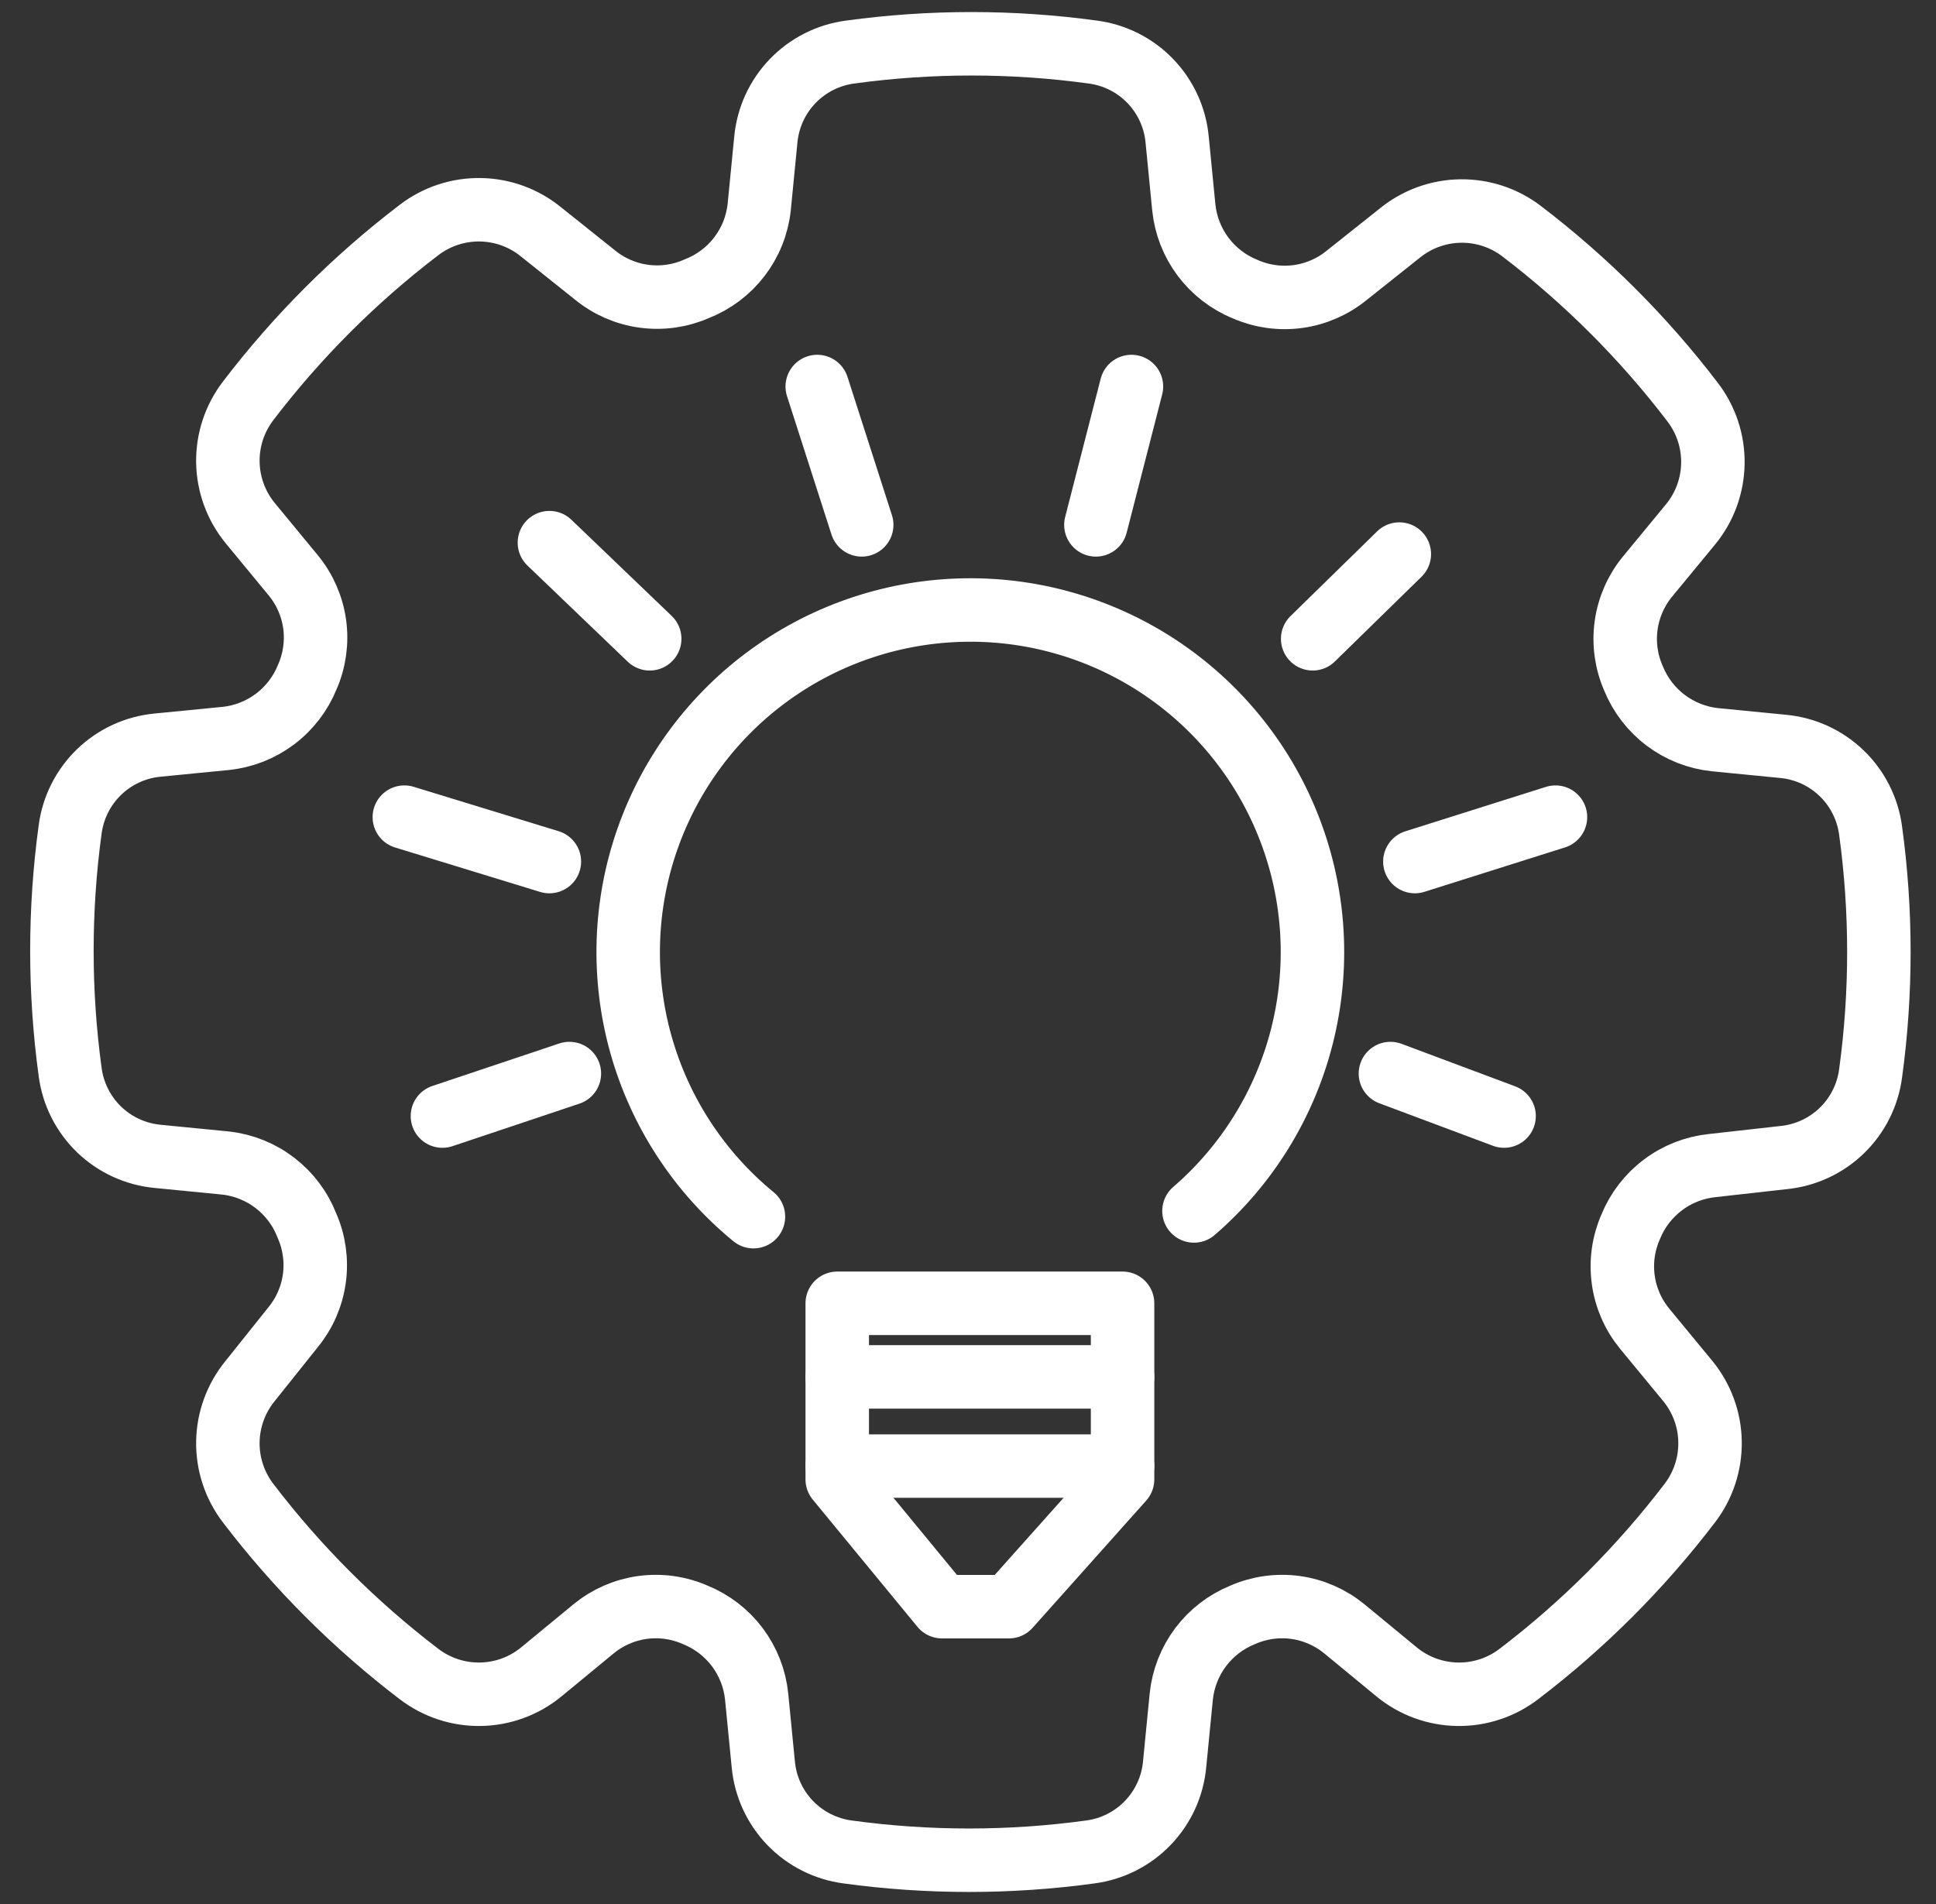
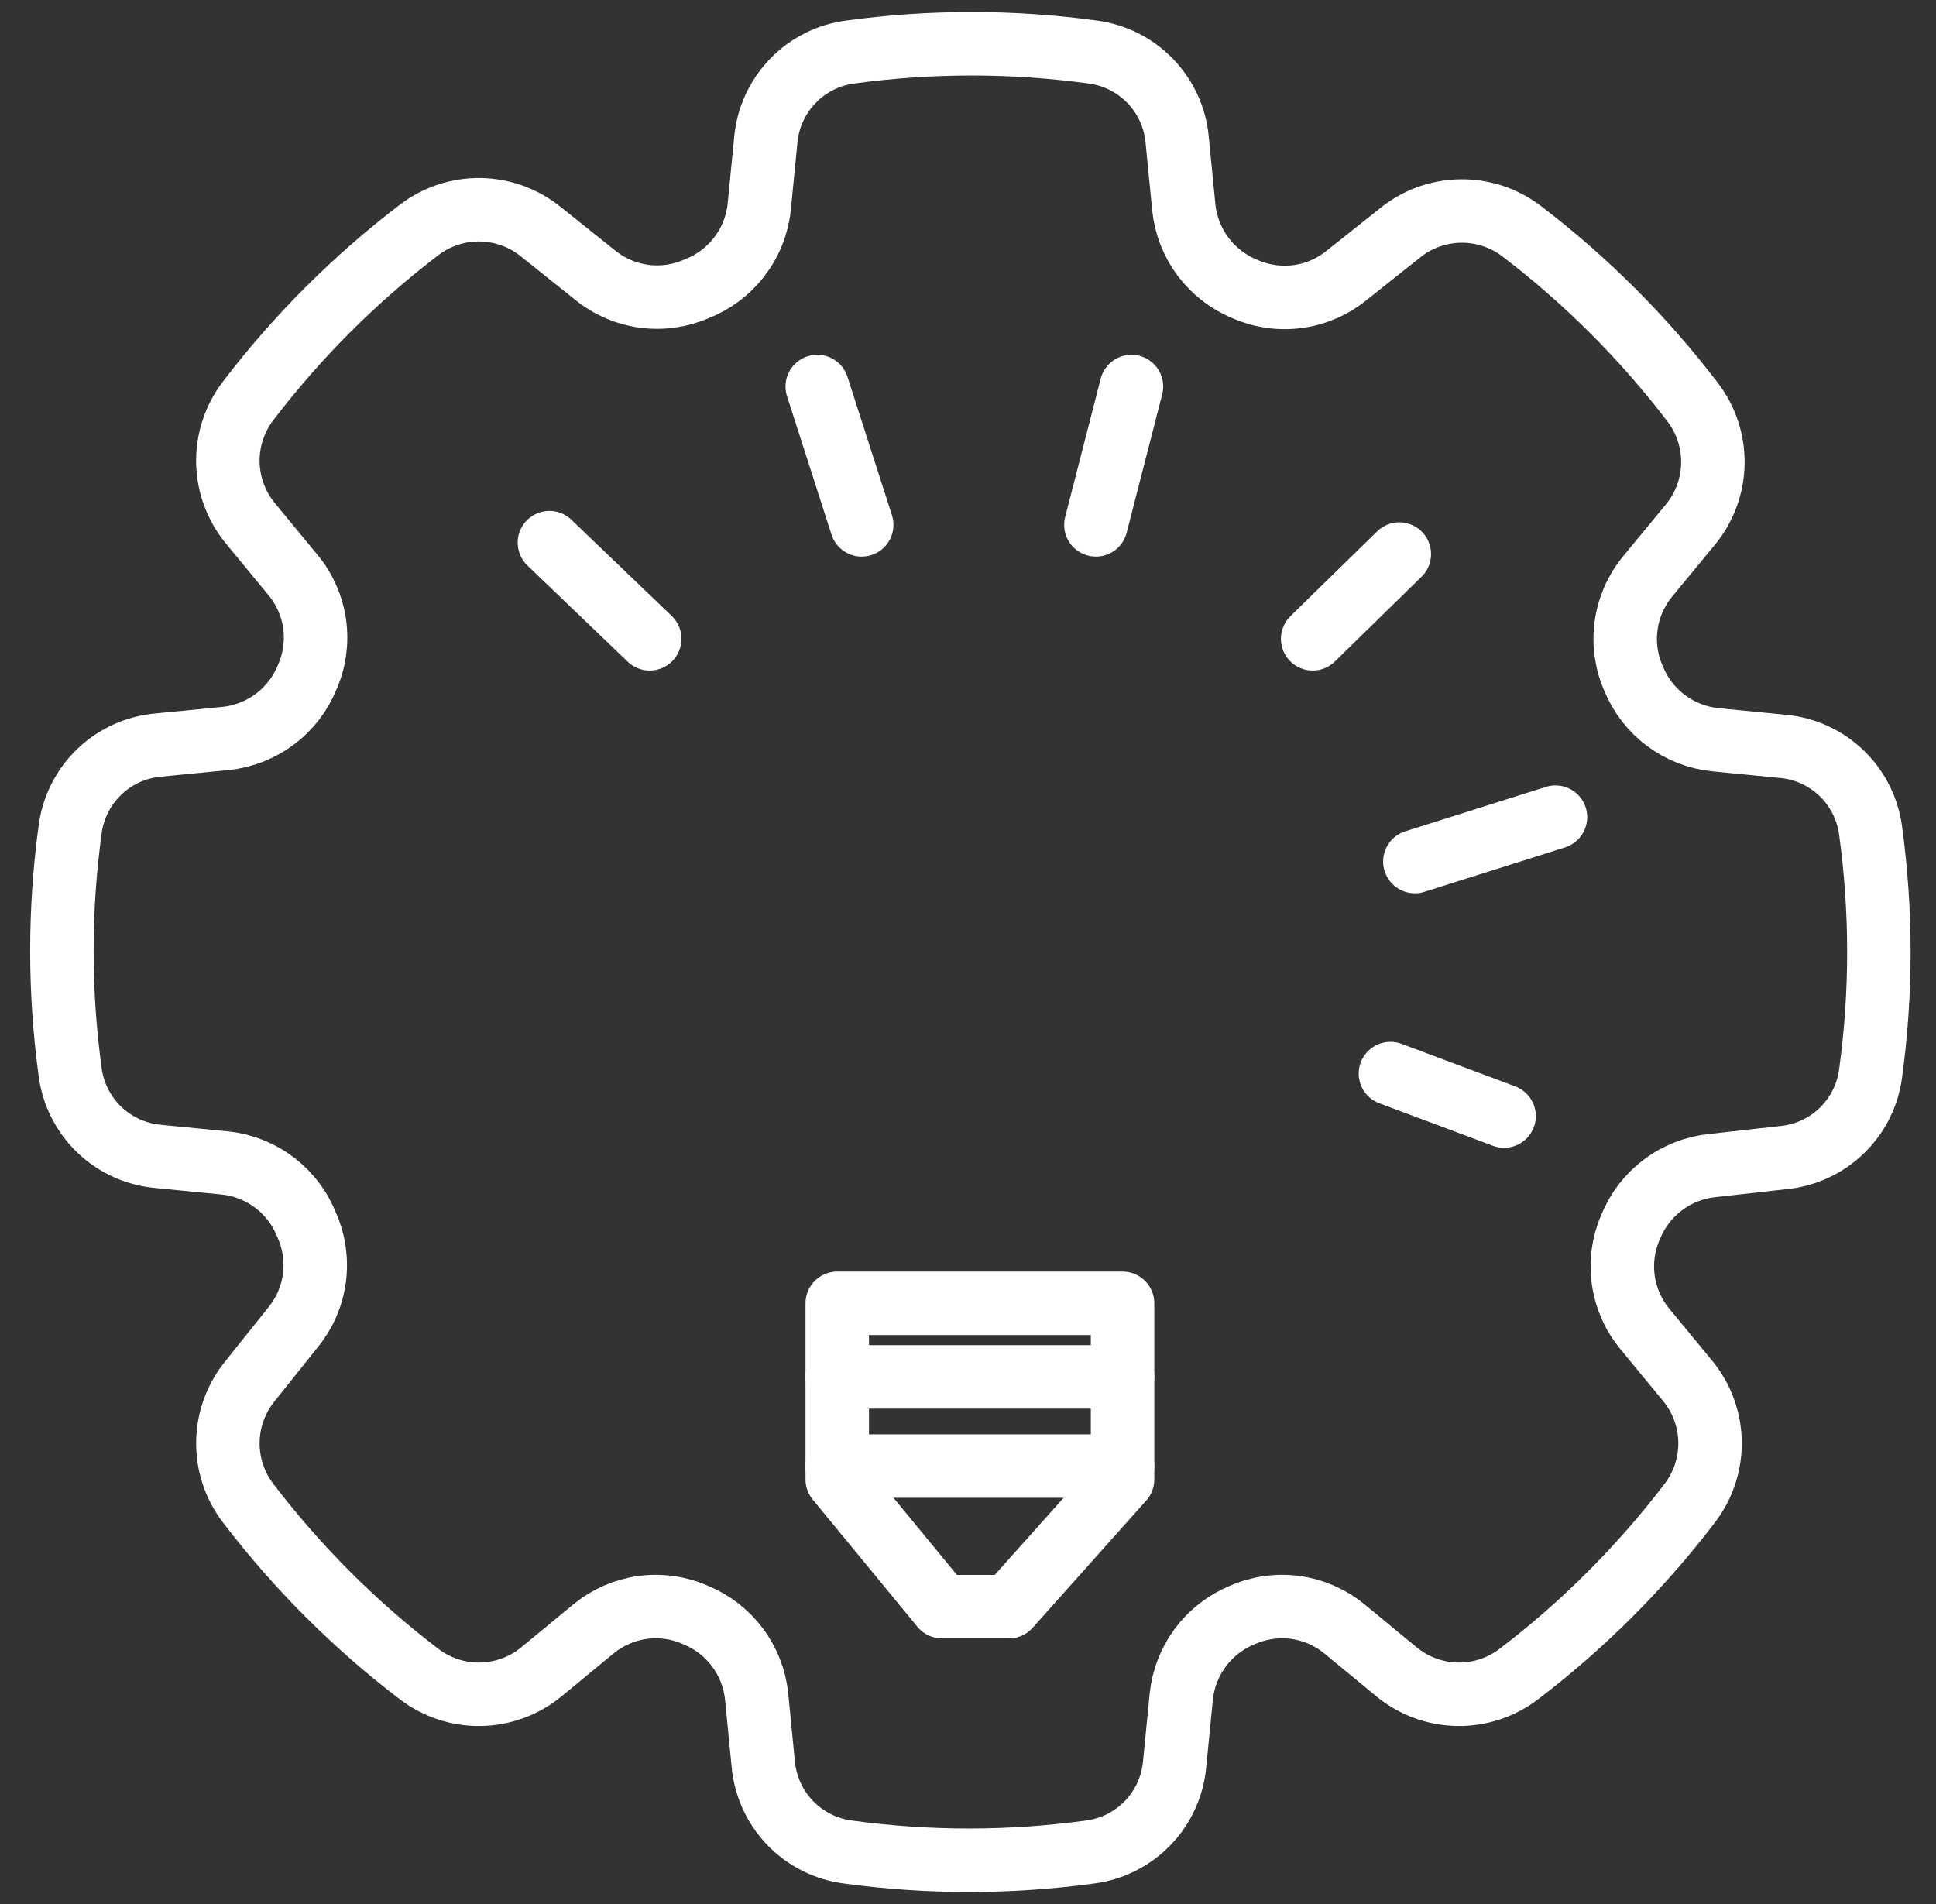
<svg xmlns="http://www.w3.org/2000/svg" width="61" height="60" viewBox="0 0 61 60" fill="none">
  <rect x="0" y="0" width="61" height="60" fill="#333333" stroke="none" />
  <g clip-path="url(#clip0_7_119)">
    <path d="M56.18 36.48C56.874 36.415 57.525 36.117 58.026 35.634C58.528 35.15 58.85 34.511 58.94 33.82C59.287 31.285 59.287 28.715 58.94 26.18C58.85 25.489 58.528 24.85 58.026 24.366C57.525 23.883 56.874 23.584 56.18 23.52L54.04 23.31C53.477 23.252 52.94 23.041 52.488 22.701C52.035 22.361 51.683 21.904 51.47 21.38C51.239 20.857 51.158 20.279 51.236 19.713C51.313 19.146 51.547 18.612 51.91 18.17L53.27 16.52C53.713 15.979 53.959 15.304 53.97 14.605C53.981 13.906 53.756 13.224 53.33 12.67C51.785 10.645 49.975 8.835 47.95 7.29C47.396 6.864 46.714 6.639 46.015 6.65C45.316 6.661 44.641 6.907 44.1 7.35L42.44 8.67C41.998 9.033 41.464 9.267 40.898 9.344C40.331 9.422 39.754 9.341 39.23 9.11C38.706 8.897 38.249 8.545 37.909 8.093C37.569 7.64 37.358 7.103 37.3 6.54L37.09 4.4C37.026 3.706 36.727 3.055 36.244 2.554C35.761 2.052 35.121 1.73 34.43 1.64C31.895 1.293 29.325 1.293 26.79 1.64C26.099 1.73 25.46 2.052 24.977 2.554C24.493 3.055 24.195 3.706 24.13 4.4L23.92 6.54C23.857 7.106 23.64 7.643 23.292 8.095C22.945 8.546 22.481 8.894 21.95 9.1C21.427 9.331 20.85 9.412 20.283 9.334C19.716 9.257 19.182 9.023 18.74 8.66L17.05 7.31C16.509 6.867 15.835 6.621 15.136 6.61C14.437 6.599 13.755 6.824 13.2 7.25C11.175 8.795 9.365 10.605 7.82 12.63C7.395 13.184 7.169 13.867 7.18 14.565C7.191 15.264 7.438 15.939 7.88 16.48L9.24 18.13C9.604 18.572 9.837 19.106 9.915 19.673C9.992 20.239 9.911 20.817 9.68 21.34C9.467 21.864 9.116 22.321 8.663 22.661C8.21 23.001 7.673 23.212 7.11 23.27L4.97 23.48C4.277 23.544 3.626 23.843 3.124 24.326C2.623 24.81 2.3 25.449 2.21 26.14C1.864 28.675 1.864 31.245 2.21 33.78C2.3 34.471 2.623 35.11 3.124 35.594C3.626 36.077 4.277 36.375 4.97 36.44L7.11 36.65C7.676 36.713 8.214 36.931 8.665 37.278C9.116 37.625 9.464 38.089 9.67 38.62C9.901 39.143 9.982 39.72 9.905 40.287C9.827 40.854 9.594 41.388 9.23 41.83L7.88 43.52C7.438 44.061 7.191 44.736 7.18 45.434C7.169 46.133 7.395 46.815 7.82 47.37C9.365 49.395 11.175 51.205 13.2 52.75C13.755 53.175 14.437 53.401 15.136 53.39C15.835 53.379 16.509 53.133 17.05 52.69L18.7 51.33C19.142 50.967 19.676 50.733 20.243 50.655C20.81 50.578 21.387 50.659 21.91 50.89C22.435 51.103 22.892 51.455 23.232 51.907C23.572 52.36 23.782 52.897 23.84 53.46L24.05 55.6C24.115 56.294 24.413 56.944 24.896 57.446C25.38 57.948 26.02 58.27 26.71 58.36C29.245 58.707 31.815 58.707 34.35 58.36C35.041 58.27 35.681 57.948 36.164 57.446C36.647 56.944 36.946 56.294 37.01 55.6L37.22 53.46C37.279 52.897 37.489 52.36 37.829 51.907C38.169 51.455 38.626 51.103 39.15 50.89C39.674 50.659 40.251 50.578 40.818 50.655C41.384 50.733 41.918 50.967 42.36 51.33L44.01 52.69C44.551 53.133 45.226 53.379 45.925 53.39C46.624 53.401 47.306 53.175 47.86 52.75C49.886 51.205 51.695 49.395 53.24 47.37C53.666 46.815 53.891 46.133 53.88 45.434C53.87 44.736 53.623 44.061 53.18 43.52L51.82 41.87C51.457 41.428 51.223 40.894 51.146 40.327C51.068 39.76 51.149 39.183 51.38 38.66C51.593 38.135 51.945 37.678 52.398 37.339C52.85 36.998 53.387 36.788 53.95 36.73L56.18 36.48Z" stroke="white" stroke-width="2" stroke-linecap="round" stroke-linejoin="round" />
-     <path d="M23.74 38.34C22.03 36.938 20.793 35.045 20.195 32.916C19.597 30.788 19.668 28.527 20.399 26.44C21.13 24.353 22.484 22.541 24.279 21.25C26.074 19.959 28.223 19.252 30.434 19.223C32.645 19.194 34.811 19.846 36.639 21.09C38.466 22.334 39.868 24.11 40.652 26.177C41.437 28.244 41.566 30.503 41.024 32.646C40.482 34.79 39.294 36.715 37.62 38.16" stroke="white" stroke-width="2" stroke-linecap="round" stroke-linejoin="round" />
    <path d="M31.79 50.63H29.68L26.38 46.62V41.07H35.37V46.62L31.79 50.63Z" stroke="white" stroke-width="2" stroke-linecap="round" stroke-linejoin="round" />
    <path d="M26.38 43.39H35.37" stroke="white" stroke-width="2" stroke-linecap="round" stroke-linejoin="round" />
    <path d="M26.38 46.2H35.37" stroke="white" stroke-width="2" stroke-linecap="round" stroke-linejoin="round" />
    <path d="M43.81 33.83L47.391 35.17" stroke="white" stroke-width="2" stroke-linecap="round" stroke-linejoin="round" />
    <path d="M44.58 27.15L49.01 25.75" stroke="white" stroke-width="2" stroke-linecap="round" stroke-linejoin="round" />
    <path d="M41.36 20.13L44.09 17.46" stroke="white" stroke-width="2" stroke-linecap="round" stroke-linejoin="round" />
    <path d="M34.53 16.54L35.65 12.18" stroke="white" stroke-width="2" stroke-linecap="round" stroke-linejoin="round" />
    <path d="M27.151 16.54L25.75 12.18" stroke="white" stroke-width="2" stroke-linecap="round" stroke-linejoin="round" />
    <path d="M20.471 20.13L17.311 17.1" stroke="white" stroke-width="2" stroke-linecap="round" stroke-linejoin="round" />
-     <path d="M17.31 27.15L12.74 25.75" stroke="white" stroke-width="2" stroke-linecap="round" stroke-linejoin="round" />
-     <path d="M17.94 33.83L13.94 35.17" stroke="white" stroke-width="2" stroke-linecap="round" stroke-linejoin="round" />
  </g>
  <defs>
    <clipPath id="clip0_7_119">
      <rect width="60" height="60" fill="white" transform="translate(0.57)" />
    </clipPath>
  </defs>
</svg>